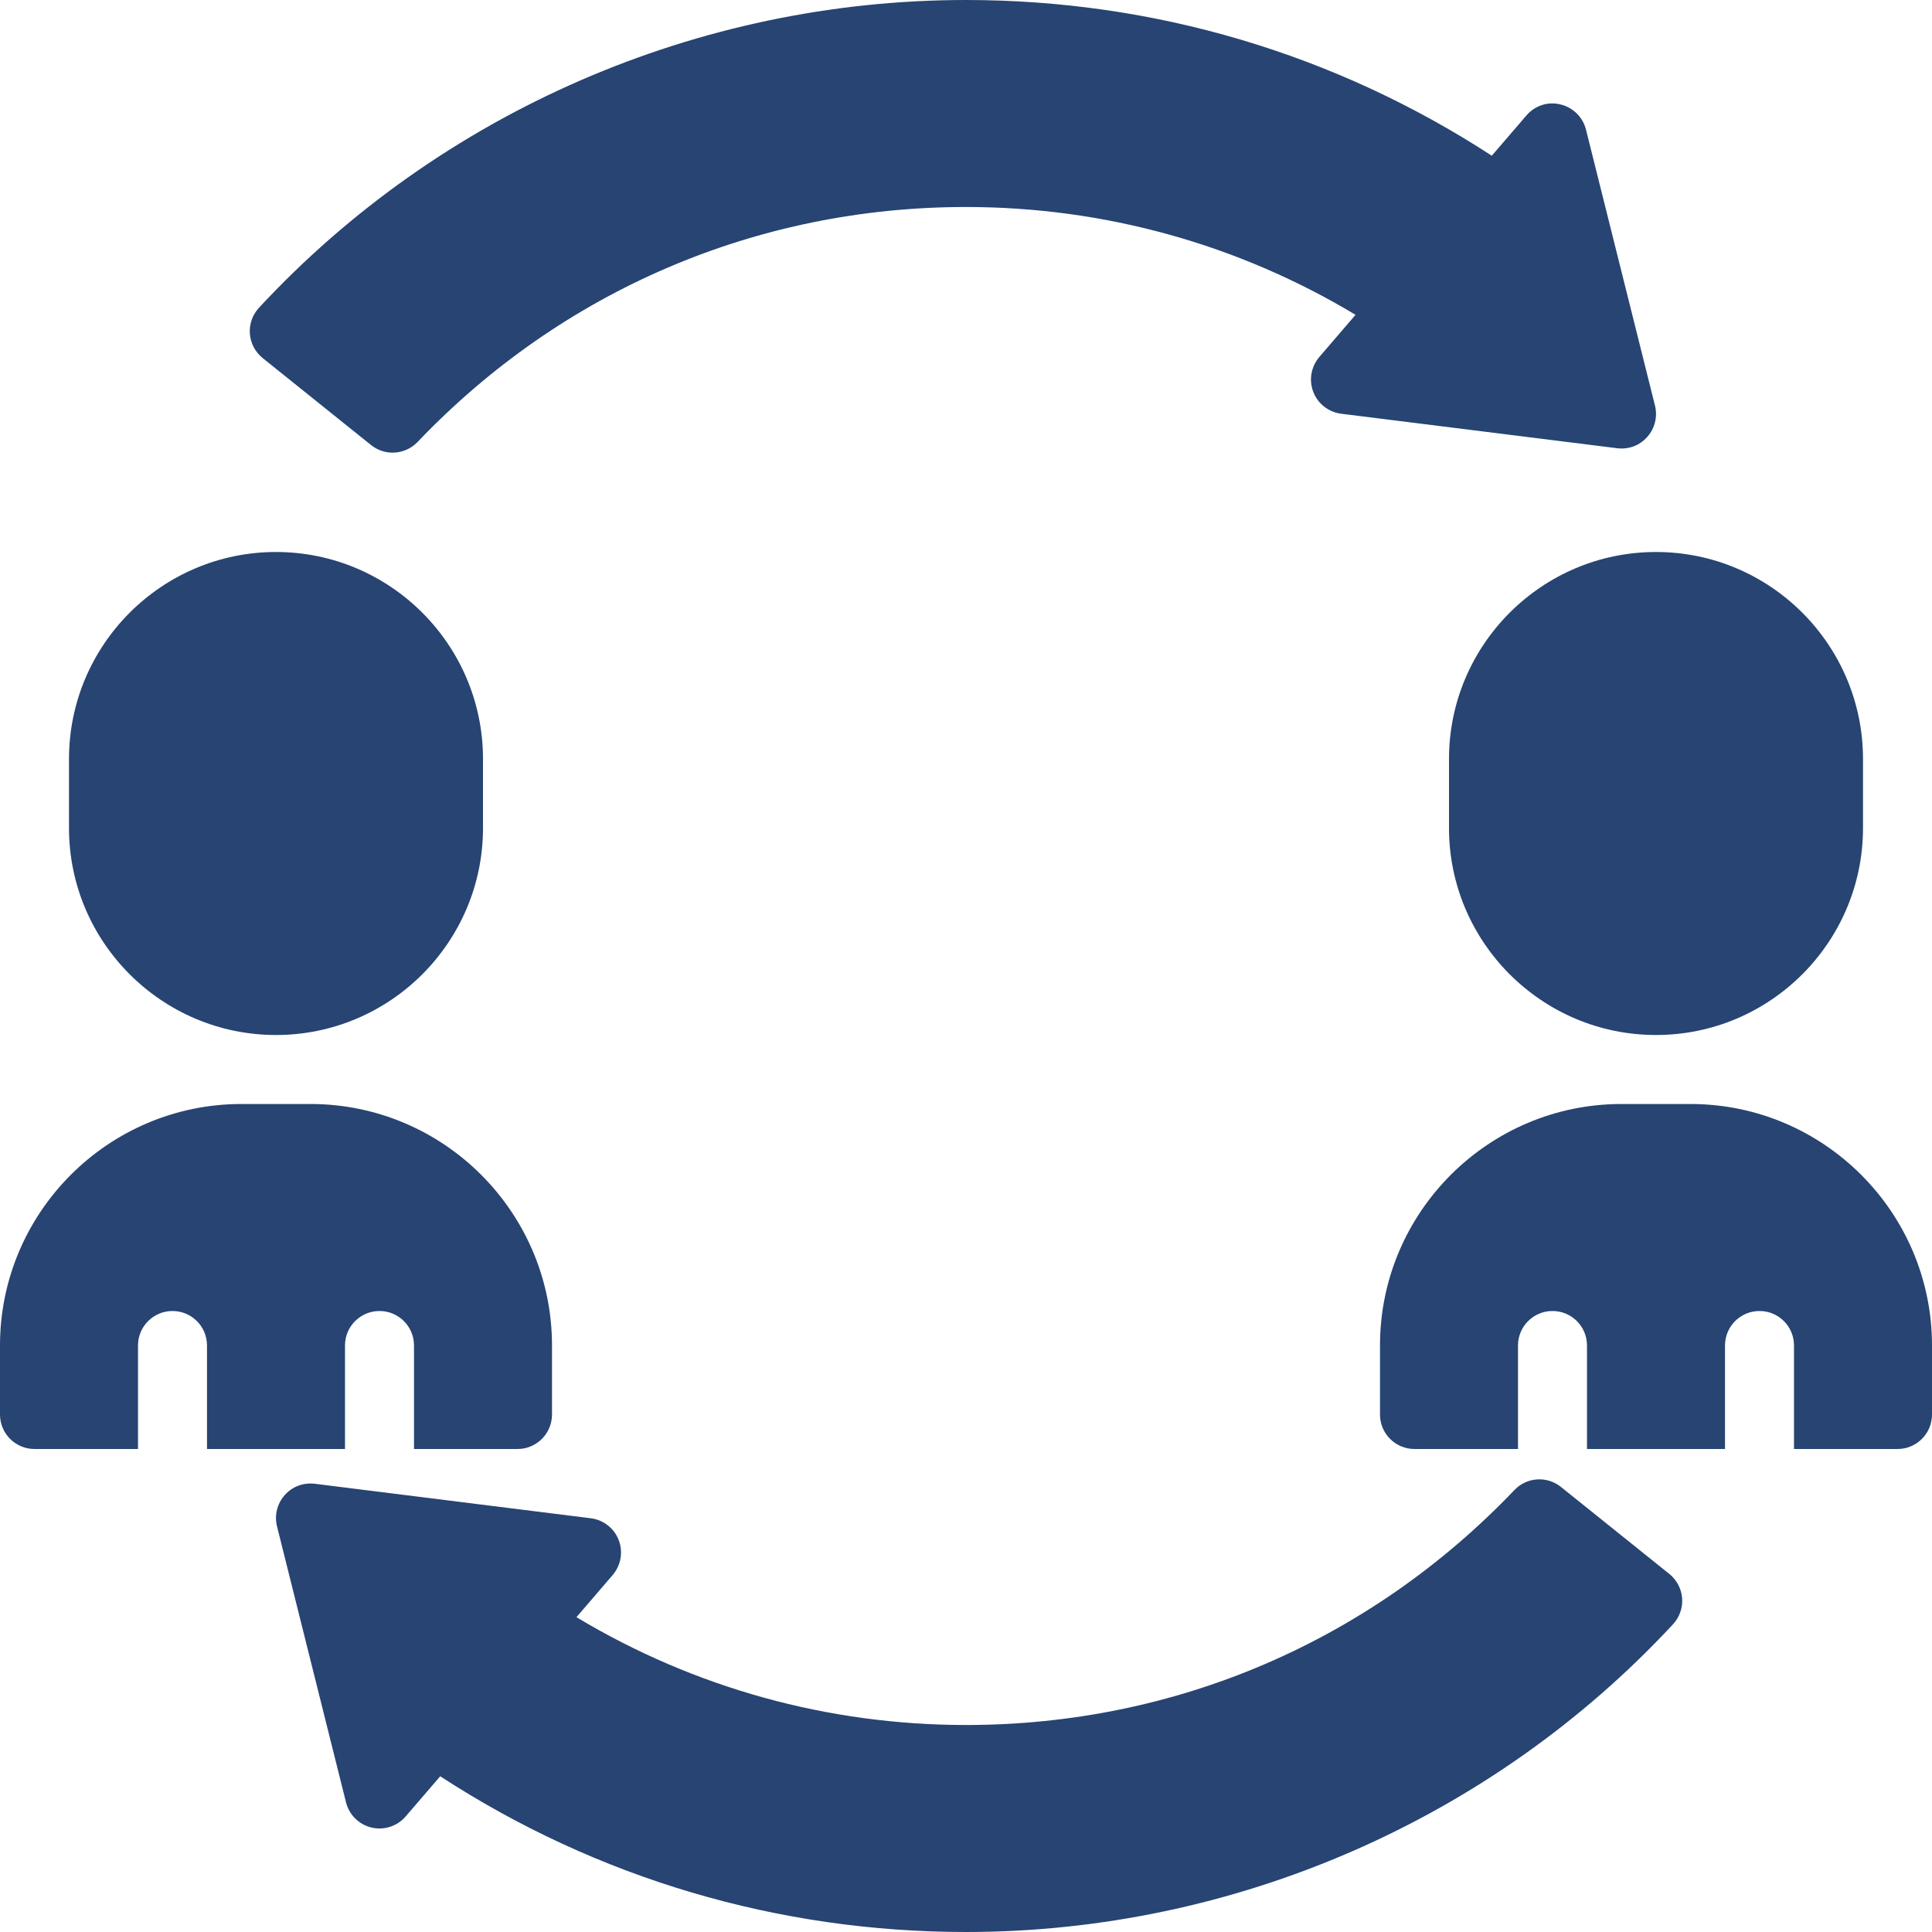
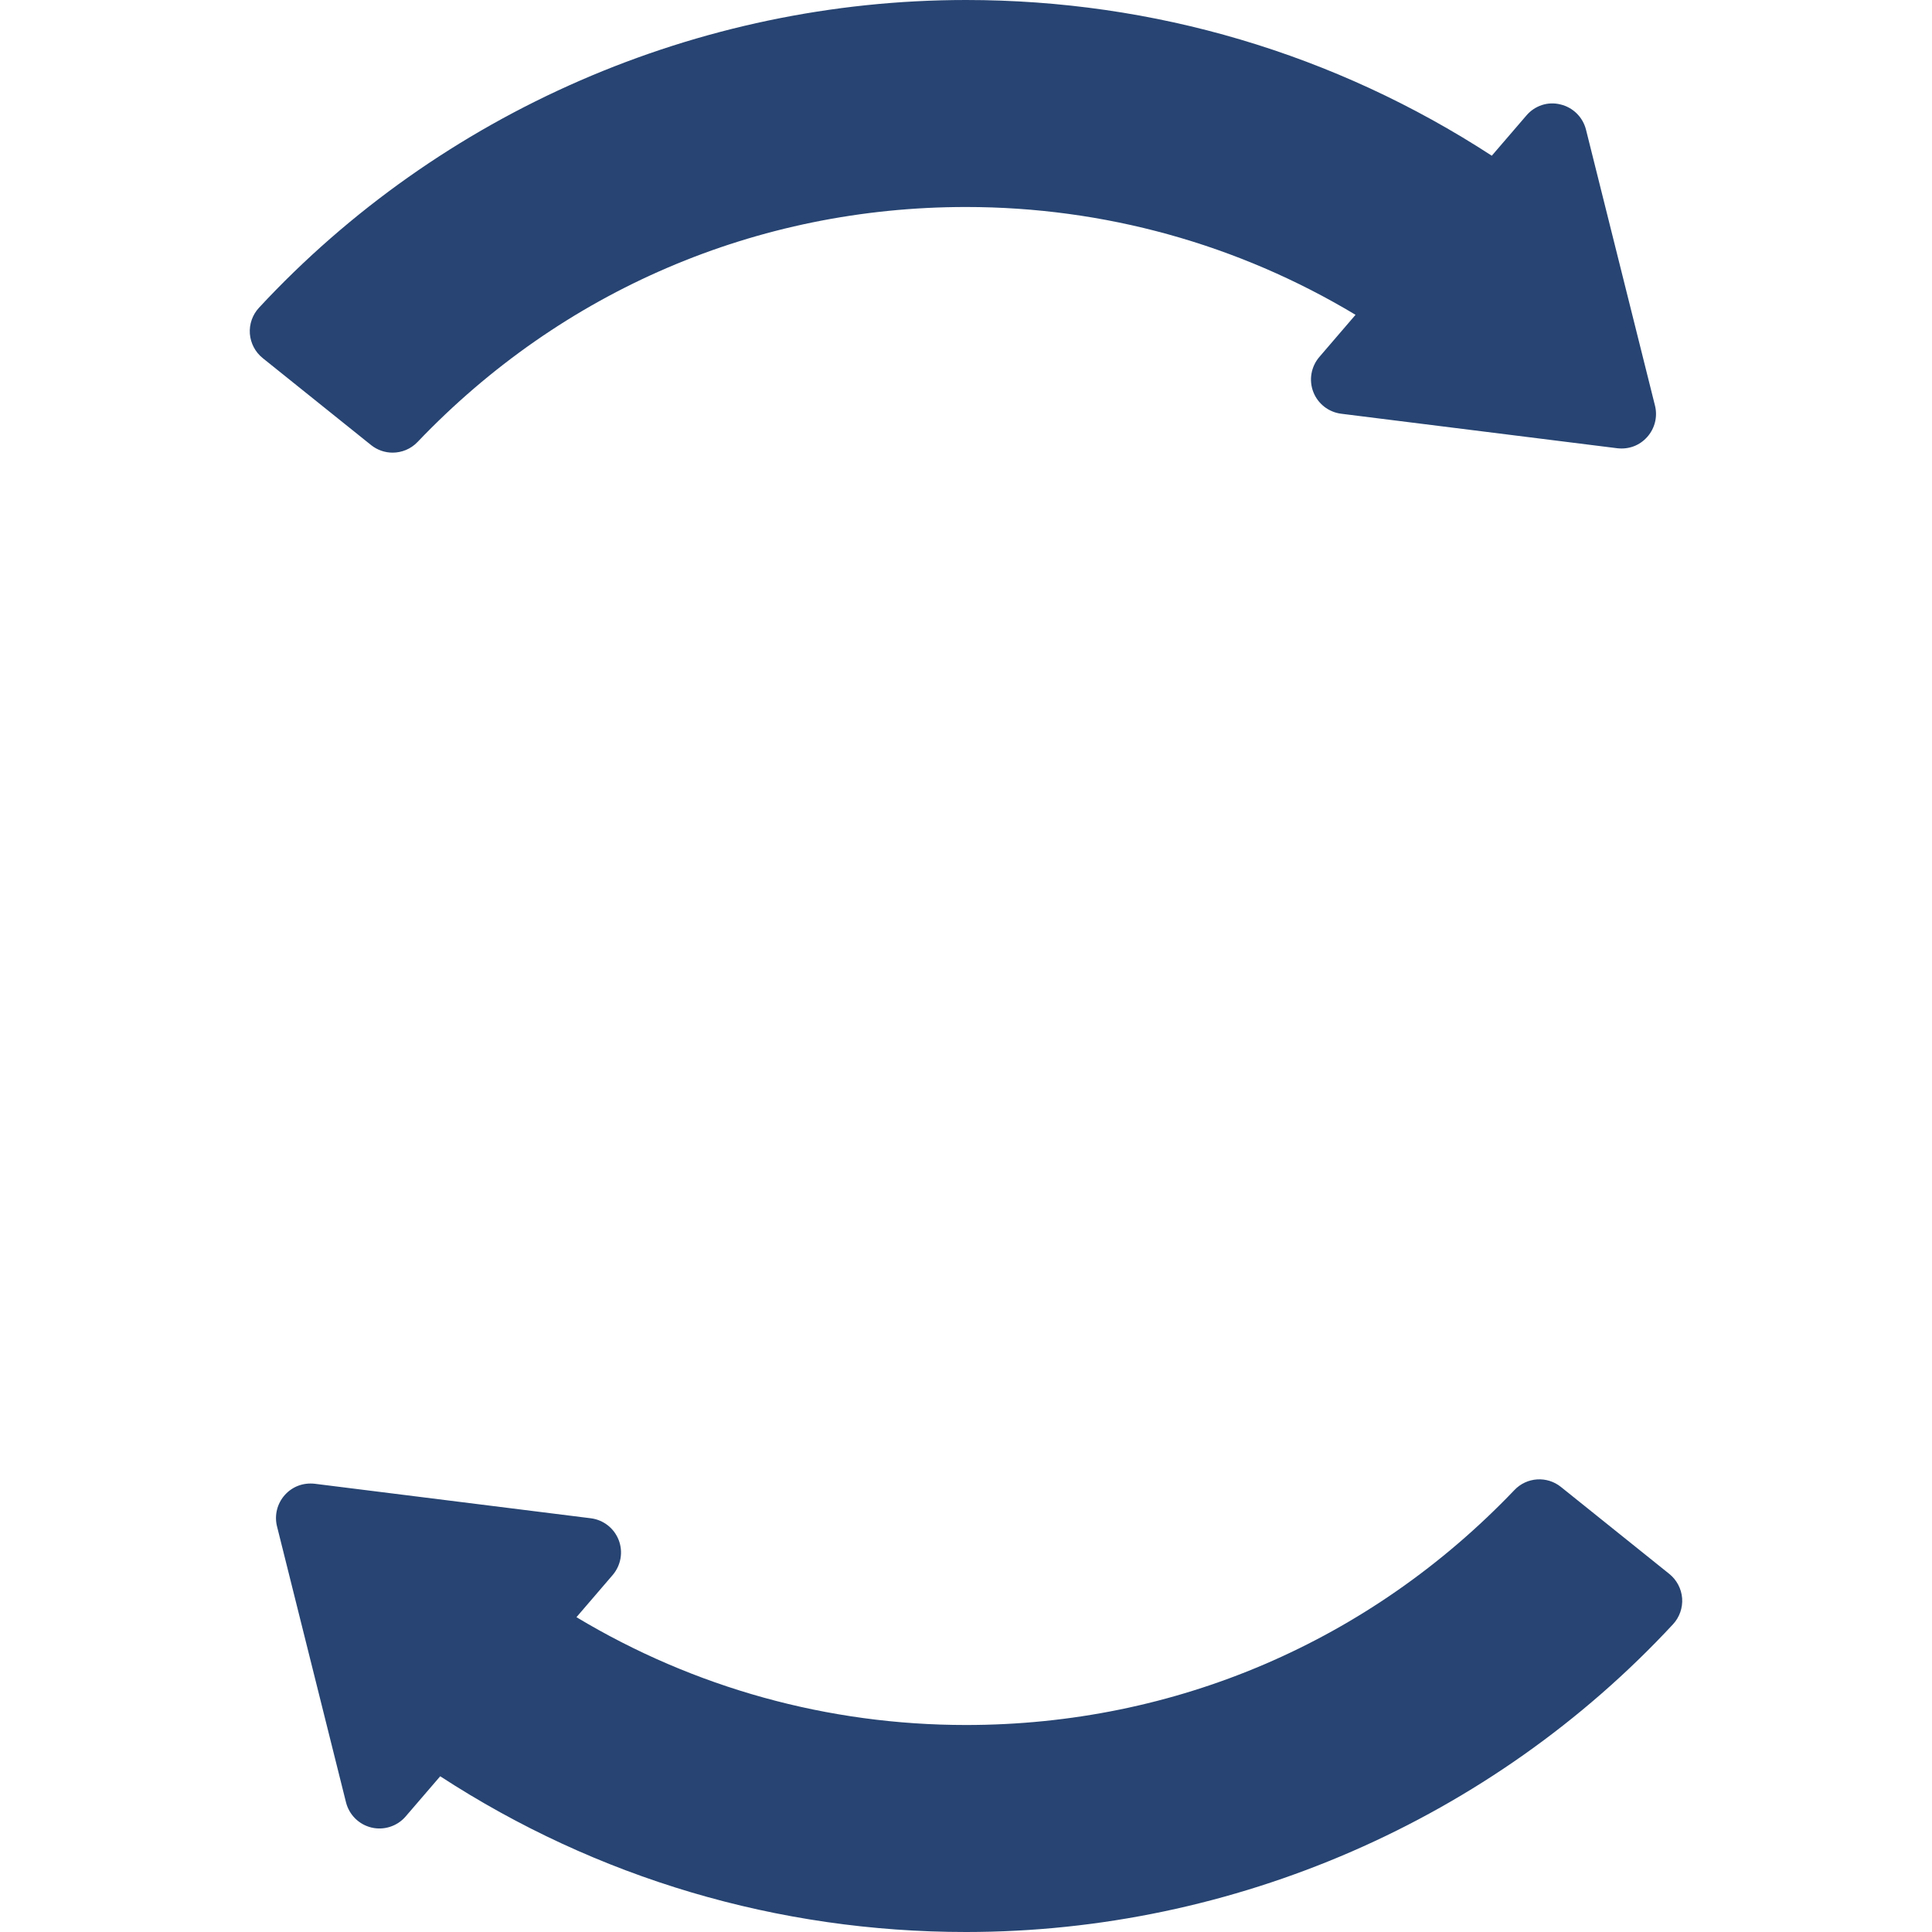
<svg xmlns="http://www.w3.org/2000/svg" fill="#000000" height="224" preserveAspectRatio="xMidYMid meet" version="1" viewBox="0.0 0.0 224.0 224.0" width="224" zoomAndPan="magnify">
  <g fill="#274472" id="change1_1">
-     <path d="M 32 120 C 45.234 120 56 109.234 56 96 L 56 88 C 56 74.766 45.234 64 32 64 C 18.766 64 8 74.766 8 88 L 8 96 C 8 109.234 18.766 120 32 120" />
-     <path d="M 40 168 L 40 156 C 40 153.789 41.789 152 44 152 C 46.211 152 48 153.789 48 156 L 48 168 L 60 168 C 62.211 168 64 166.211 64 164 L 64 156 C 64 140.562 51.438 128 36 128 L 28 128 C 12.562 128 0 140.562 0 156 L 0 164 C 0 166.211 1.789 168 4 168 L 16 168 L 16 156 C 16 153.789 17.789 152 20 152 C 22.211 152 24 153.789 24 156 L 24 168 L 40 168" />
-     <path d="M 168 88 L 168 96 C 168 109.234 178.766 120 192 120 C 205.234 120 216 109.234 216 96 L 216 88 C 216 74.766 205.234 64 192 64 C 178.766 64 168 74.766 168 88" />
-     <path d="M 196 128 L 188 128 C 172.562 128 160 140.562 160 156 L 160 164 C 160 166.211 161.789 168 164 168 L 176 168 L 176 156 C 176 153.789 177.789 152 180 152 C 182.211 152 184 153.789 184 156 L 184 168 L 200 168 L 200 156 C 200 153.789 201.789 152 204 152 C 206.211 152 208 153.789 208 156 L 208 168 L 220 168 C 222.211 168 224 166.211 224 164 L 224 156 C 224 140.562 211.438 128 196 128" />
    <path d="M 30.461 41.52 L 43.023 51.602 C 43.758 52.191 44.641 52.48 45.523 52.48 C 46.578 52.48 47.633 52.062 48.414 51.242 C 65.18 33.676 87.766 24 112 24 C 128.008 24 143.531 28.309 157.164 36.5 L 152.961 41.395 C 152.008 42.516 151.734 44.066 152.266 45.441 C 152.797 46.816 154.039 47.785 155.5 47.969 L 187.5 51.969 C 188.867 52.129 190.117 51.641 190.992 50.652 C 191.867 49.664 192.203 48.309 191.883 47.031 L 183.883 15.031 C 183.516 13.578 182.375 12.453 180.922 12.109 C 179.453 11.738 177.938 12.254 176.969 13.395 L 172.961 18.055 C 154.797 6.23 133.797 0 112 0 C 80.953 0 51.078 13.004 30.031 35.676 C 29.273 36.492 28.891 37.582 28.969 38.691 C 29.055 39.797 29.594 40.824 30.461 41.52" />
    <path d="M 193.539 182.48 L 180.977 172.398 C 179.367 171.105 177.023 171.246 175.586 172.758 C 158.82 190.324 136.234 200 112 200 C 95.992 200 80.477 195.691 66.836 187.5 L 71.039 182.605 C 71.992 181.484 72.266 179.934 71.734 178.559 C 71.203 177.184 69.961 176.215 68.5 176.031 L 36.5 172.031 C 35.133 171.879 33.883 172.363 33.008 173.348 C 32.133 174.336 31.797 175.691 32.117 176.969 L 40.117 208.969 C 40.484 210.422 41.625 211.547 43.078 211.891 C 44.516 212.234 46.062 211.738 47.031 210.605 L 51.039 205.945 C 69.203 217.77 90.203 224 112 224 C 143.047 224 172.922 210.996 193.969 188.324 C 194.727 187.508 195.109 186.418 195.031 185.309 C 194.945 184.203 194.406 183.176 193.539 182.48" />
  </g>
</svg>